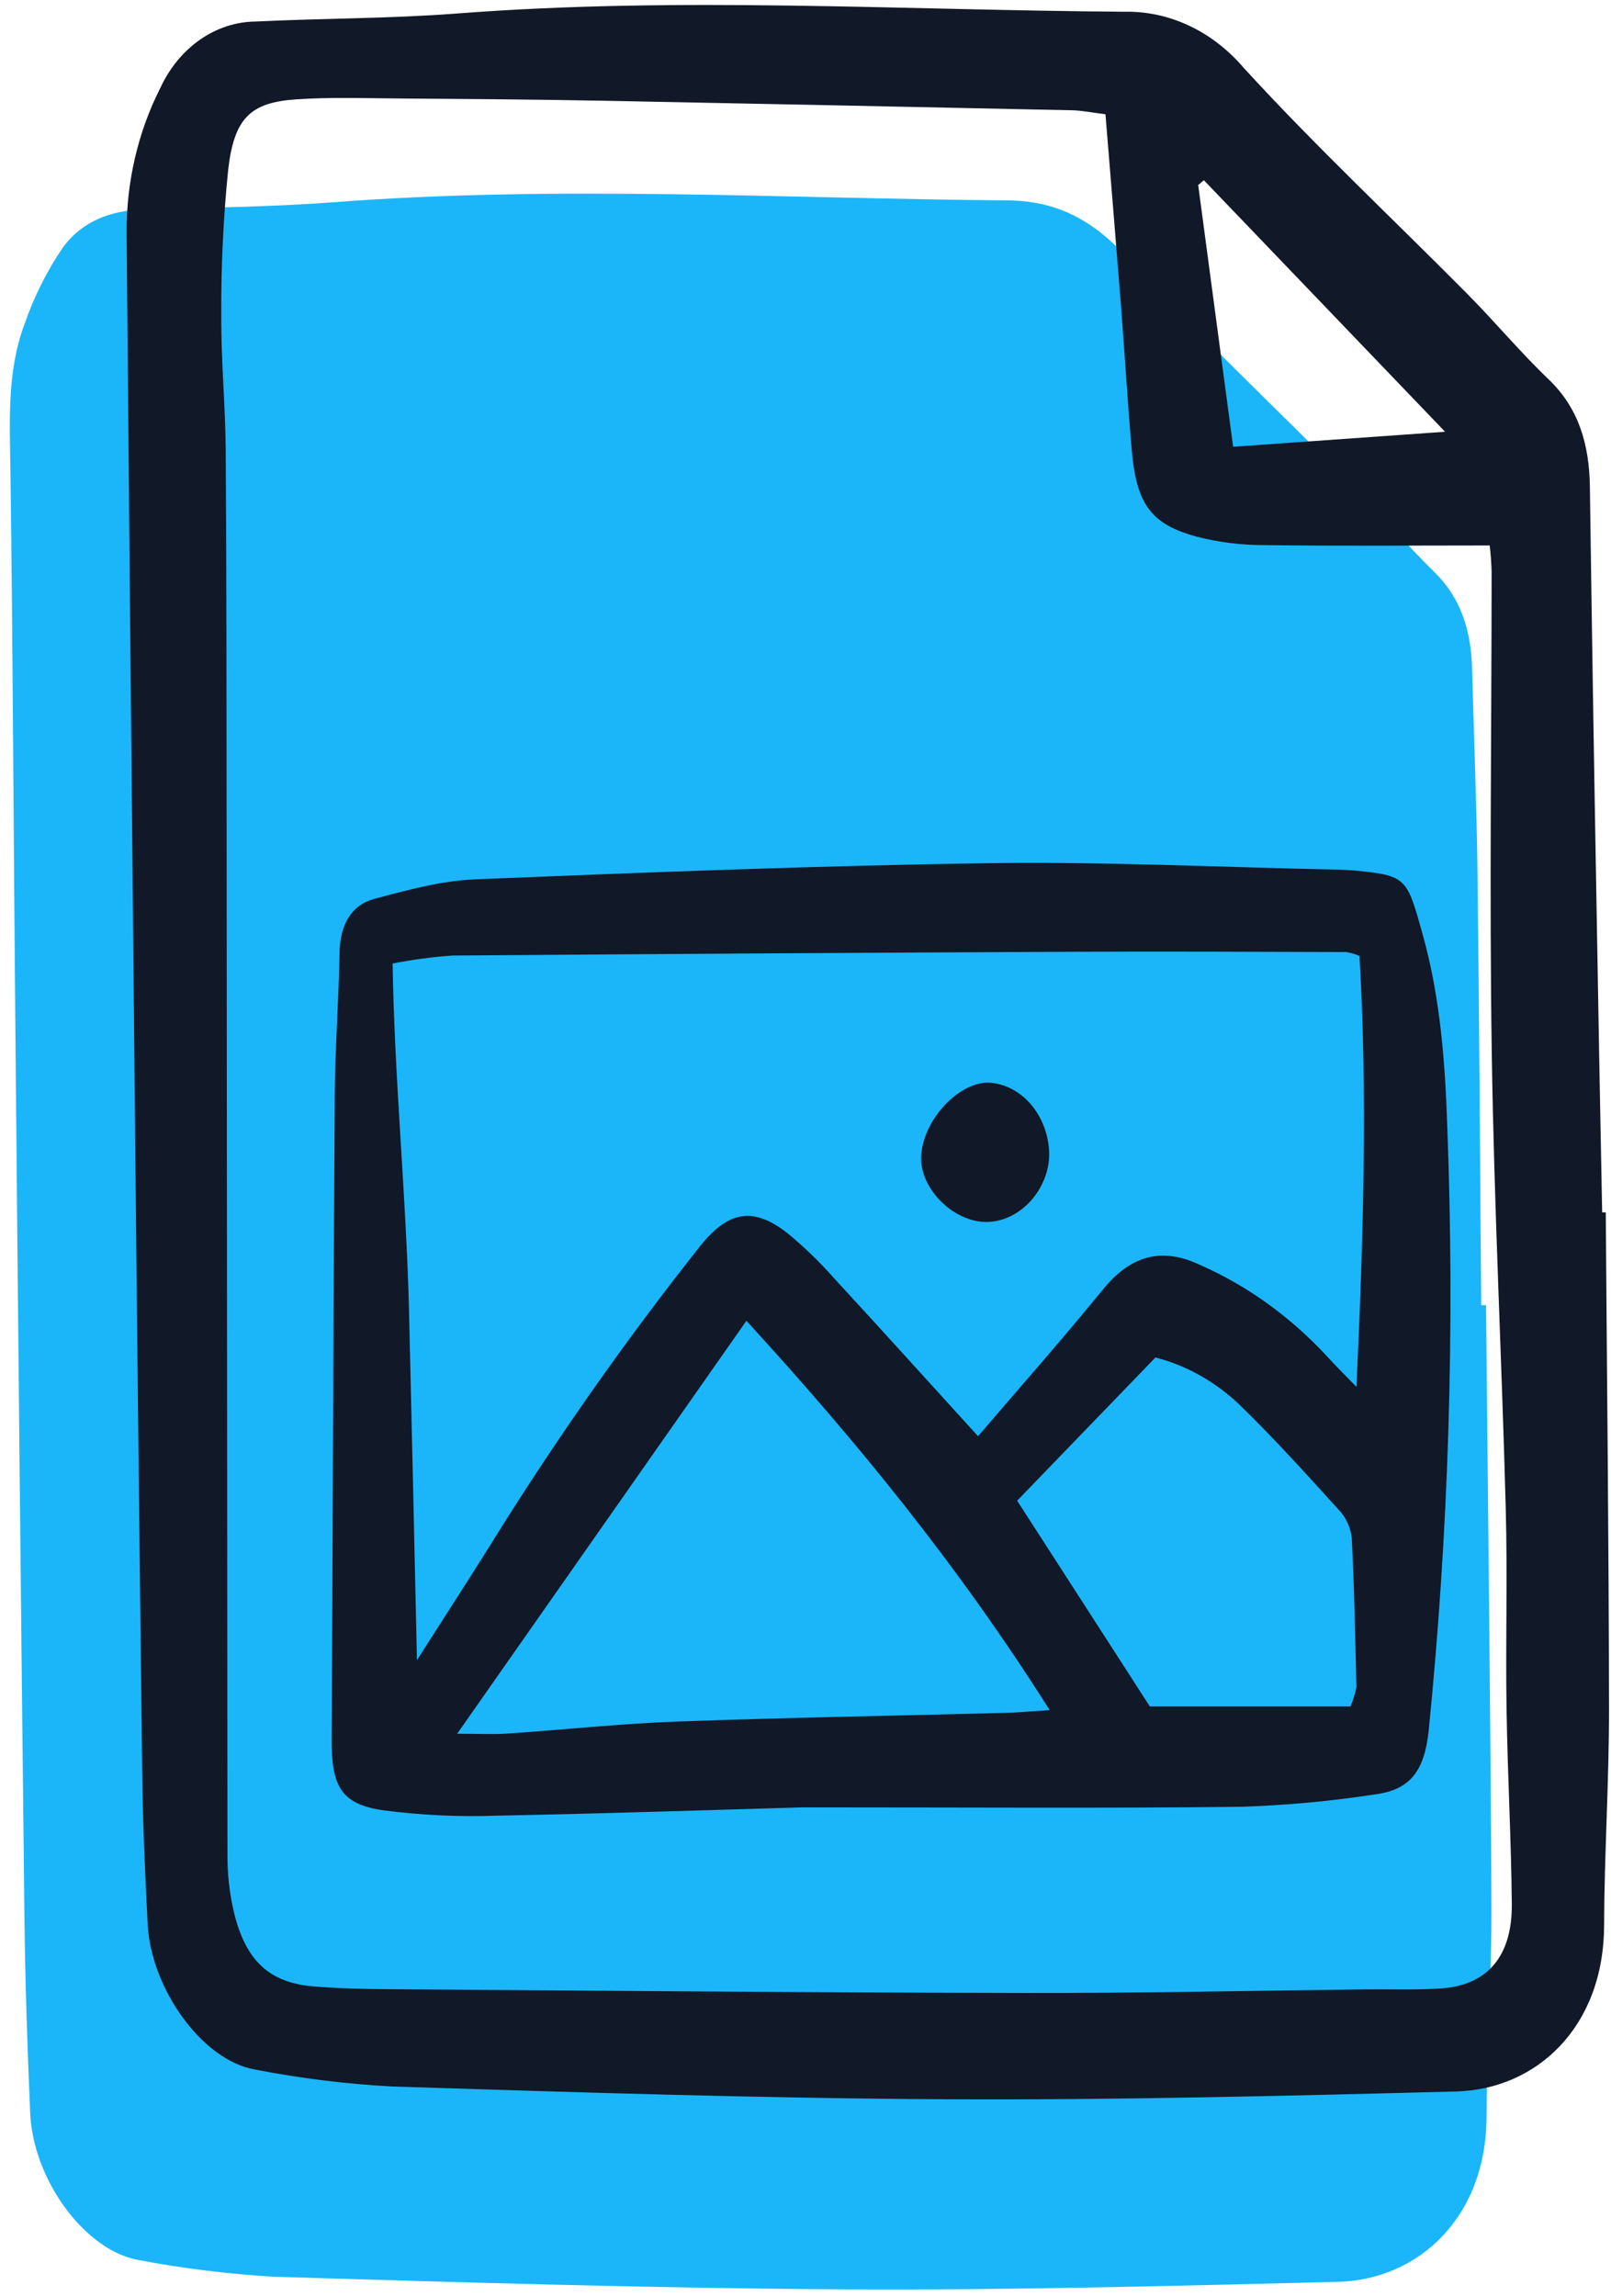
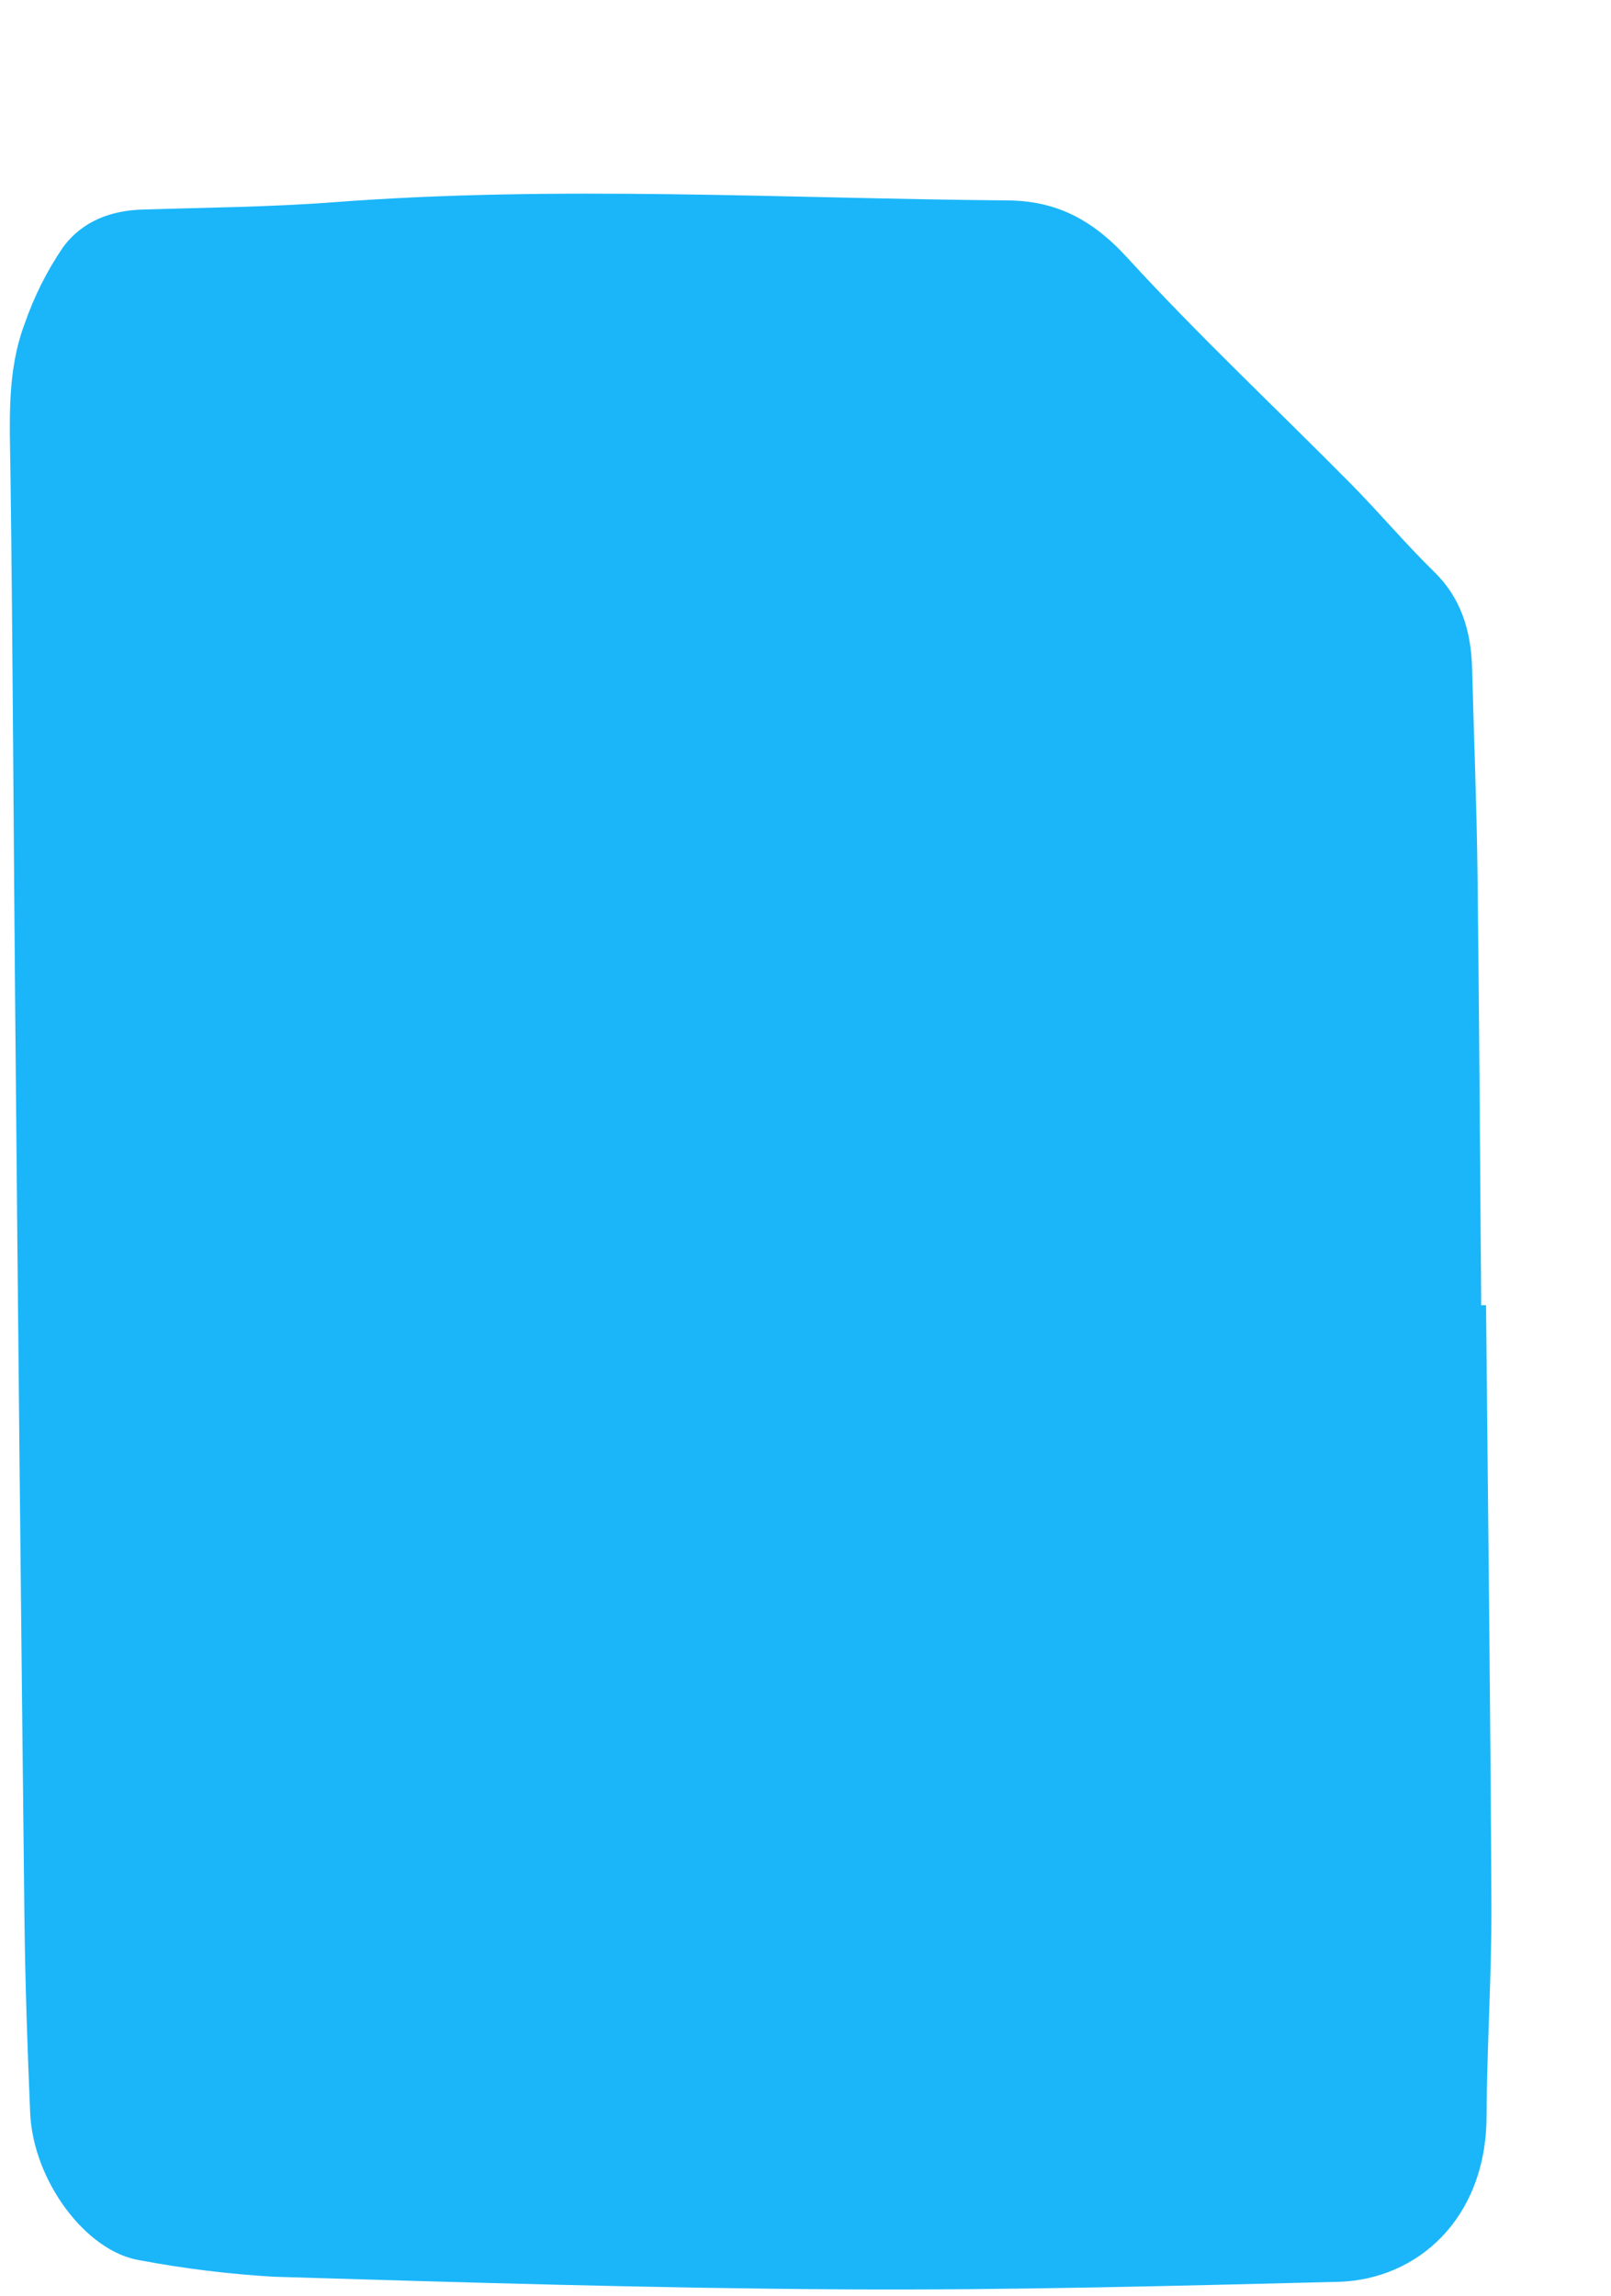
<svg xmlns="http://www.w3.org/2000/svg" width="153" height="218" viewBox="0 0 153 218" fill="none">
  <path d="M141.134 123.923C141.314 142.901 141.554 161.879 141.641 180.858C141.672 187.565 141.214 194.275 141.181 200.984C141.134 210.607 134.657 216.464 127.044 216.652C111.443 217.038 95.835 217.454 80.233 217.365C62.154 217.262 44.076 216.709 26.001 216.166C21.742 215.916 17.497 215.395 13.288 214.605C8.156 213.789 3.141 207.034 2.865 200.611C2.602 194.429 2.39 188.238 2.32 182.05C1.995 153.254 1.702 124.459 1.442 95.663C1.282 78.746 1.221 61.828 0.994 44.913C0.929 40.118 0.632 35.308 2.317 30.808C3.222 28.184 4.451 25.724 5.967 23.503C7.832 20.953 10.583 19.989 13.523 19.896C19.582 19.705 25.653 19.66 31.698 19.201C53.033 17.579 74.365 18.848 95.699 19.029C100.238 19.067 103.686 20.781 107.032 24.436C113.865 31.9 121.196 38.759 128.28 45.922C130.977 48.648 133.479 51.634 136.216 54.303C138.741 56.765 139.716 59.865 139.81 63.51C139.978 69.962 140.244 76.412 140.322 82.865C140.489 96.552 140.563 110.241 140.673 123.931L141.134 123.923Z" fill="#1BB6F9" />
-   <path d="M152.502 115.107C152.615 130.844 152.795 146.579 152.811 162.32C152.818 169.152 152.367 175.98 152.344 182.817C152.312 192.488 145.912 198.376 138.298 198.575C122.136 198.998 105.966 199.399 89.802 199.315C72.285 199.225 54.768 198.658 37.255 198.103C32.882 197.87 28.525 197.331 24.209 196.49C19.239 195.632 14.344 188.873 14.024 182.668C13.779 177.909 13.565 173.143 13.508 168.379C13.217 144.64 12.958 120.901 12.73 97.161C12.477 72.131 12.242 47.1 12.023 22.067C12.005 17.269 13.102 12.552 15.201 8.406C16.069 6.505 17.368 4.911 18.961 3.791C20.554 2.671 22.381 2.067 24.247 2.045C30.64 1.732 37.051 1.772 43.432 1.28C64.543 -0.348 85.65 0.968 106.759 1.115C108.868 1.068 110.964 1.516 112.917 2.432C114.871 3.348 116.641 4.713 118.12 6.443C124.946 13.907 132.279 20.761 139.365 27.915C141.979 30.556 144.395 33.454 147.067 36.008C149.905 38.719 150.94 42.15 150.995 46.224C151.176 59.381 151.385 72.538 151.621 85.695C151.787 95.5 151.967 105.304 152.16 115.108L152.502 115.107ZM104.988 10.849C103.63 10.68 102.744 10.49 101.854 10.472C86.925 10.153 71.996 9.849 57.068 9.56C50.674 9.442 44.279 9.397 37.884 9.351C34.635 9.327 31.377 9.214 28.139 9.433C23.797 9.727 22.238 11.187 21.67 16.123C21.205 20.719 20.987 25.343 21.017 29.97C20.988 34.217 21.406 38.467 21.436 42.717C21.518 54.584 21.512 66.452 21.521 78.319C21.545 110.952 21.572 143.585 21.602 176.218C21.6 178.019 21.806 179.813 22.215 181.553C23.32 186.143 25.577 188.237 29.686 188.591C32.036 188.793 34.398 188.848 36.755 188.865C56.961 189.007 77.167 189.187 97.373 189.225C108.15 189.245 118.929 189.005 129.707 188.884C132.061 188.858 134.421 188.948 136.769 188.8C141.242 188.52 143.629 185.781 143.58 180.753C143.521 174.57 143.173 168.391 143.079 162.207C142.982 155.889 143.174 149.563 143.005 143.248C142.62 128.812 141.889 114.385 141.676 99.946C141.448 84.73 141.658 69.506 141.662 54.286C141.638 53.451 141.578 52.619 141.481 51.791C134.101 51.791 127.038 51.851 119.977 51.755C117.847 51.755 115.723 51.485 113.645 50.952C109.267 49.757 107.921 47.847 107.475 42.65C107.088 38.161 106.825 33.657 106.473 29.164C106.001 23.153 105.499 17.146 104.988 10.849ZM137.241 40.993L114.335 17.112L113.794 17.566C114.89 25.78 115.988 33.995 117.113 42.42L137.241 40.993Z" fill="#111827" />
-   <path d="M76.15 171.602C69.12 171.801 58.116 172.177 47.11 172.391C43.524 172.516 39.935 172.344 36.371 171.876C32.414 171.293 31.476 169.626 31.499 165.158C31.605 144.773 31.66 124.388 31.794 104.003C31.825 99.493 32.169 94.987 32.246 90.476C32.293 87.766 33.381 85.921 35.565 85.34C38.715 84.5 41.931 83.619 45.141 83.489C61.413 82.823 77.691 82.189 93.972 81.956C104.862 81.8 115.76 82.333 126.654 82.56C127.328 82.573 128.003 82.591 128.674 82.656C133.605 83.129 133.616 83.336 135.137 88.805C136.802 94.79 137.256 100.963 137.456 107.126C138.179 126.216 137.587 145.341 135.684 164.323C135.283 168.118 133.949 169.922 130.625 170.366C126.396 171.016 122.141 171.409 117.876 171.545C105.294 171.698 92.711 171.602 76.15 171.602ZM92.887 136.363C96.748 131.847 100.832 127.239 104.74 122.441C107.384 119.196 110.292 118.403 113.856 120.048C118.382 122.016 122.528 124.99 126.054 128.802C126.795 129.632 127.589 130.397 128.827 131.676C129.484 117.437 129.894 104.086 129.112 90.758C128.708 90.59 128.29 90.468 127.865 90.394C119.333 90.371 110.796 90.326 102.261 90.365C82.494 90.453 62.726 90.573 42.958 90.725C41.057 90.862 39.164 91.114 37.286 91.48C37.468 102.65 38.577 113.523 38.845 124.434C39.107 135.283 39.34 146.133 39.599 157.623C42.088 153.724 44.284 150.33 46.438 146.902C52.624 136.909 59.327 127.354 66.511 118.289C69.202 114.943 71.557 114.548 74.821 117.112C76.372 118.388 77.833 119.802 79.192 121.339C83.767 126.301 88.293 131.315 92.887 136.363ZM43.417 164.611C45.481 164.611 46.824 164.686 48.159 164.597C53.526 164.233 58.887 163.653 64.258 163.456C74.675 163.074 85.098 162.903 95.518 162.627C96.77 162.594 98.019 162.475 99.692 162.369C91.039 148.692 81.467 136.943 70.887 125.403L43.417 164.611ZM128.256 162.02C128.506 161.439 128.696 160.825 128.82 160.193C128.708 155.438 128.623 150.688 128.375 145.945C128.235 144.951 127.805 144.04 127.154 143.364C124.086 139.982 121.021 136.582 117.777 133.428C115.449 131.199 112.692 129.643 109.734 128.888L96.601 142.483L109.203 162.02H128.256Z" fill="#111827" />
-   <path d="M99.65 109.509C99.653 112.941 96.881 115.984 93.719 116.02C90.605 116.055 87.427 112.941 87.484 109.912C87.549 106.516 90.906 102.778 93.89 102.785C95.408 102.874 96.842 103.614 97.908 104.858C98.974 106.104 99.596 107.763 99.65 109.509Z" fill="#111827" />
</svg>